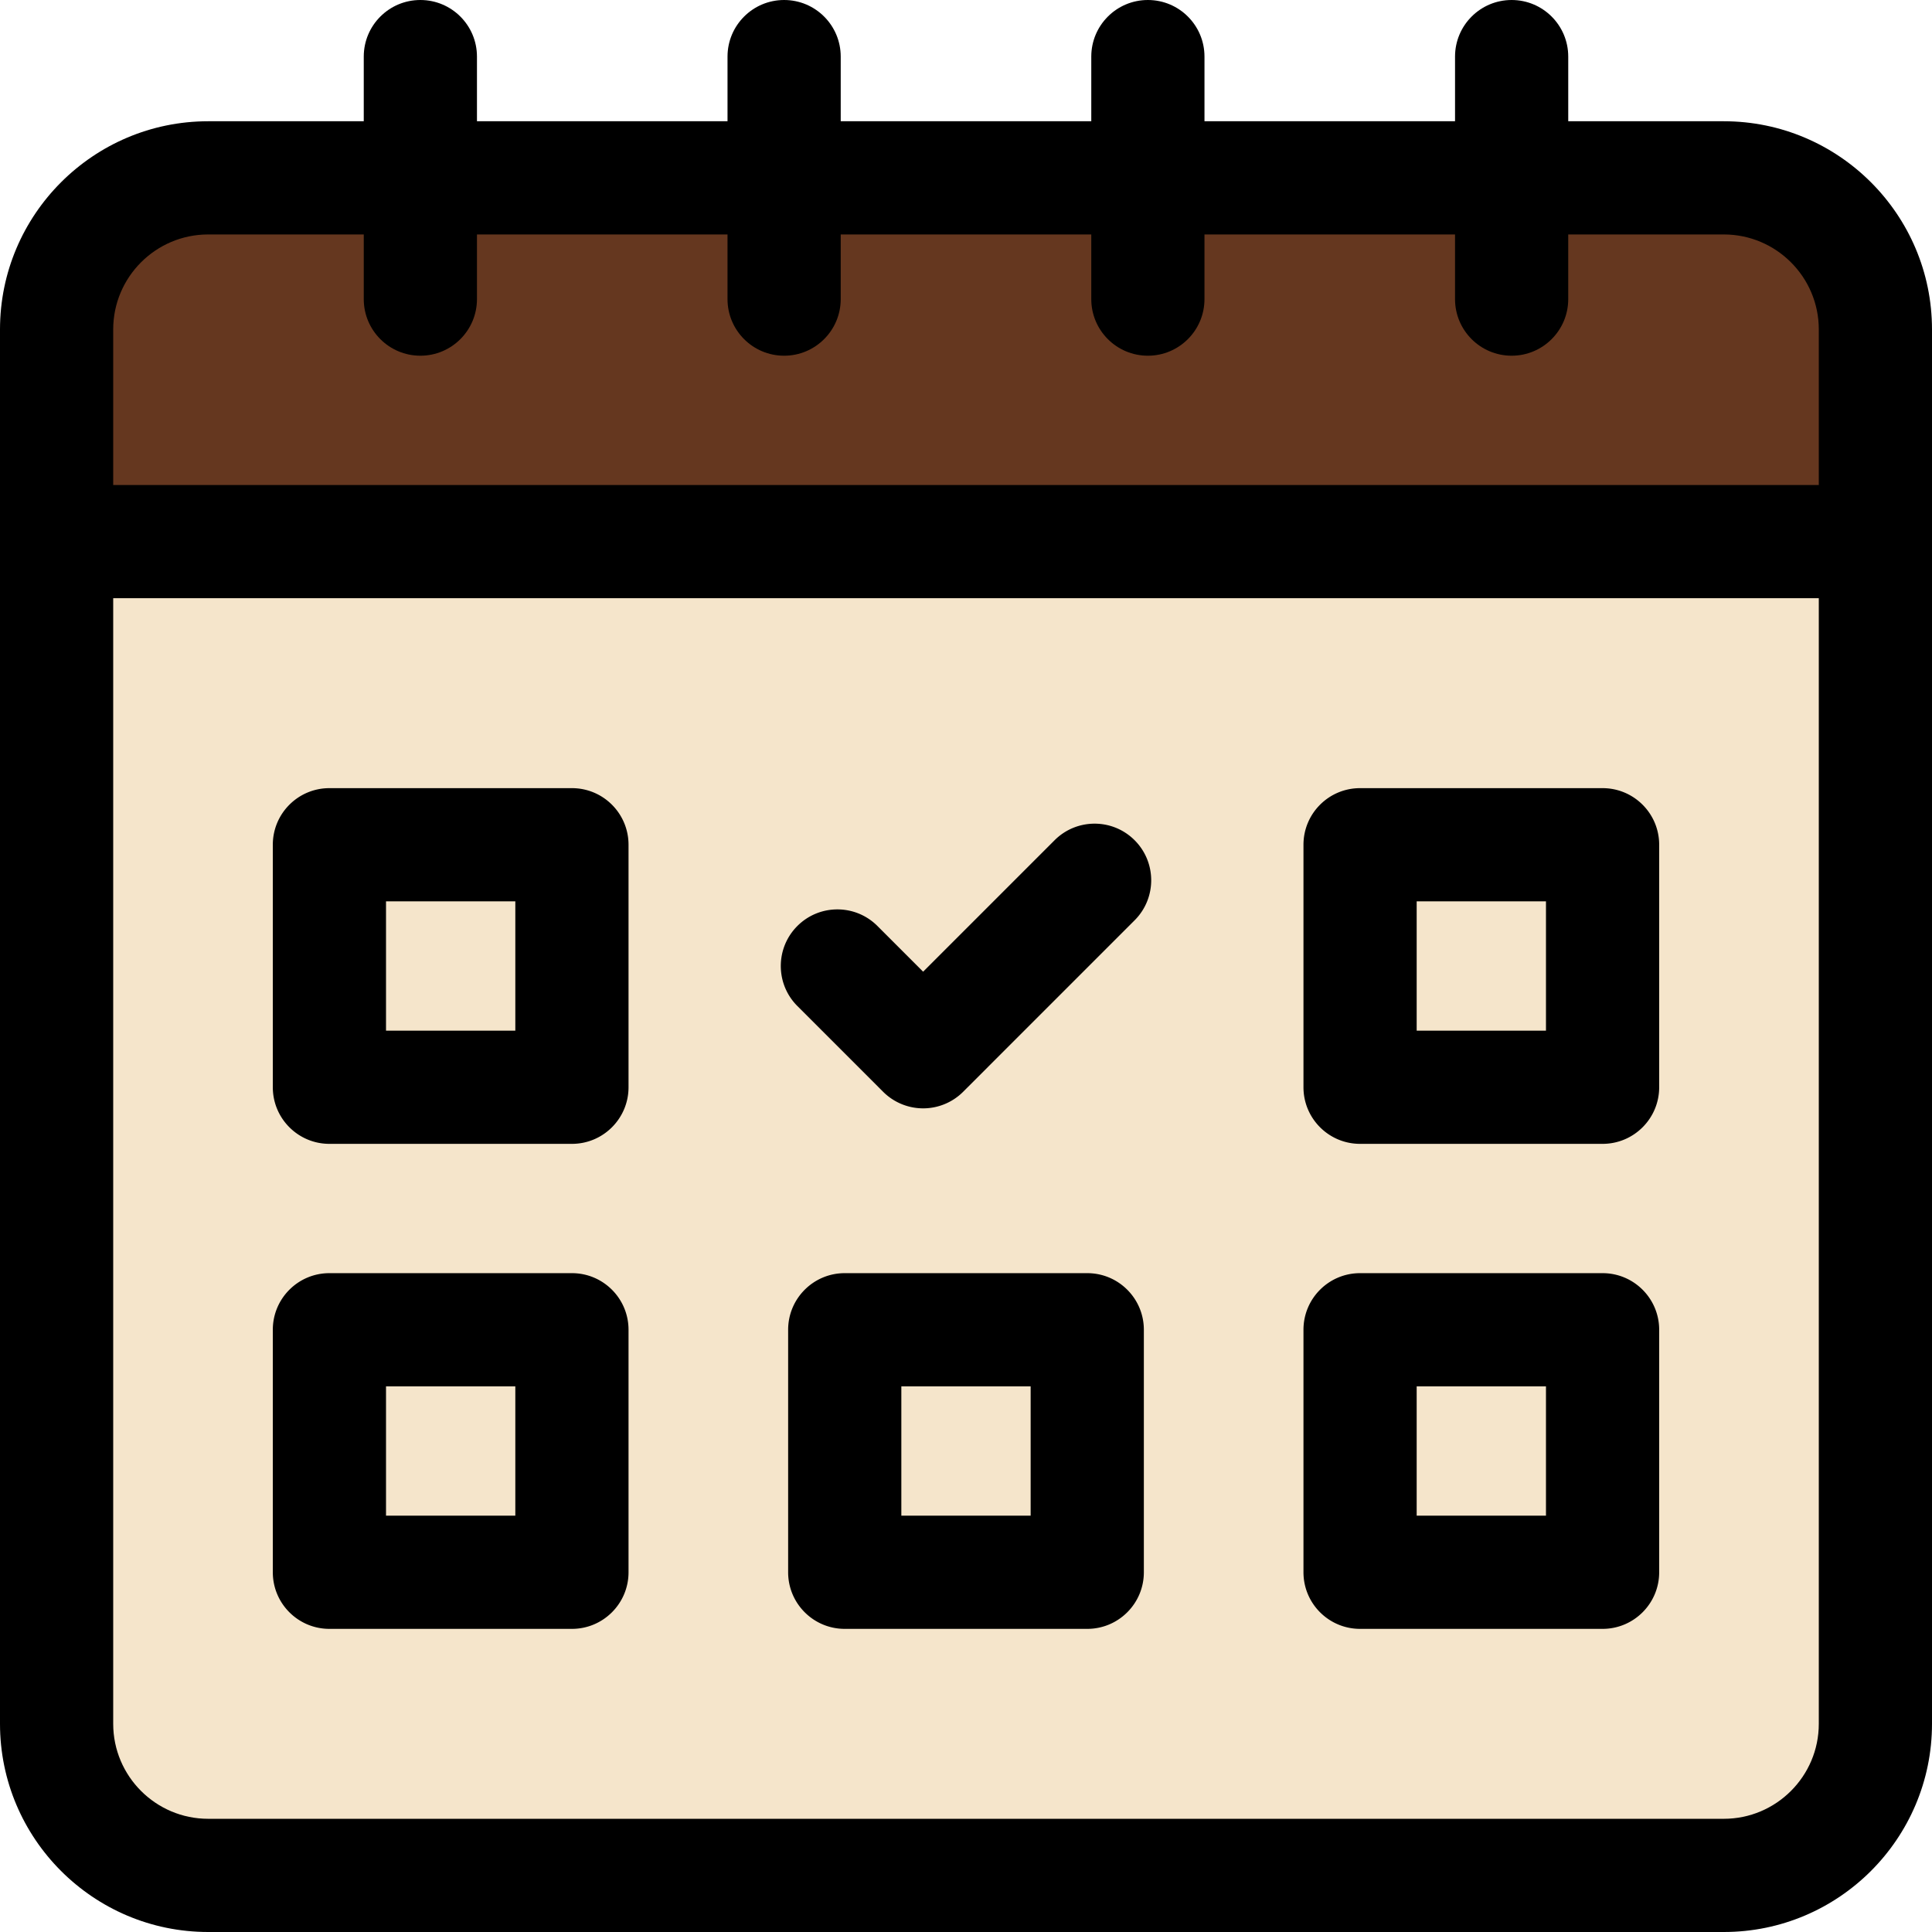
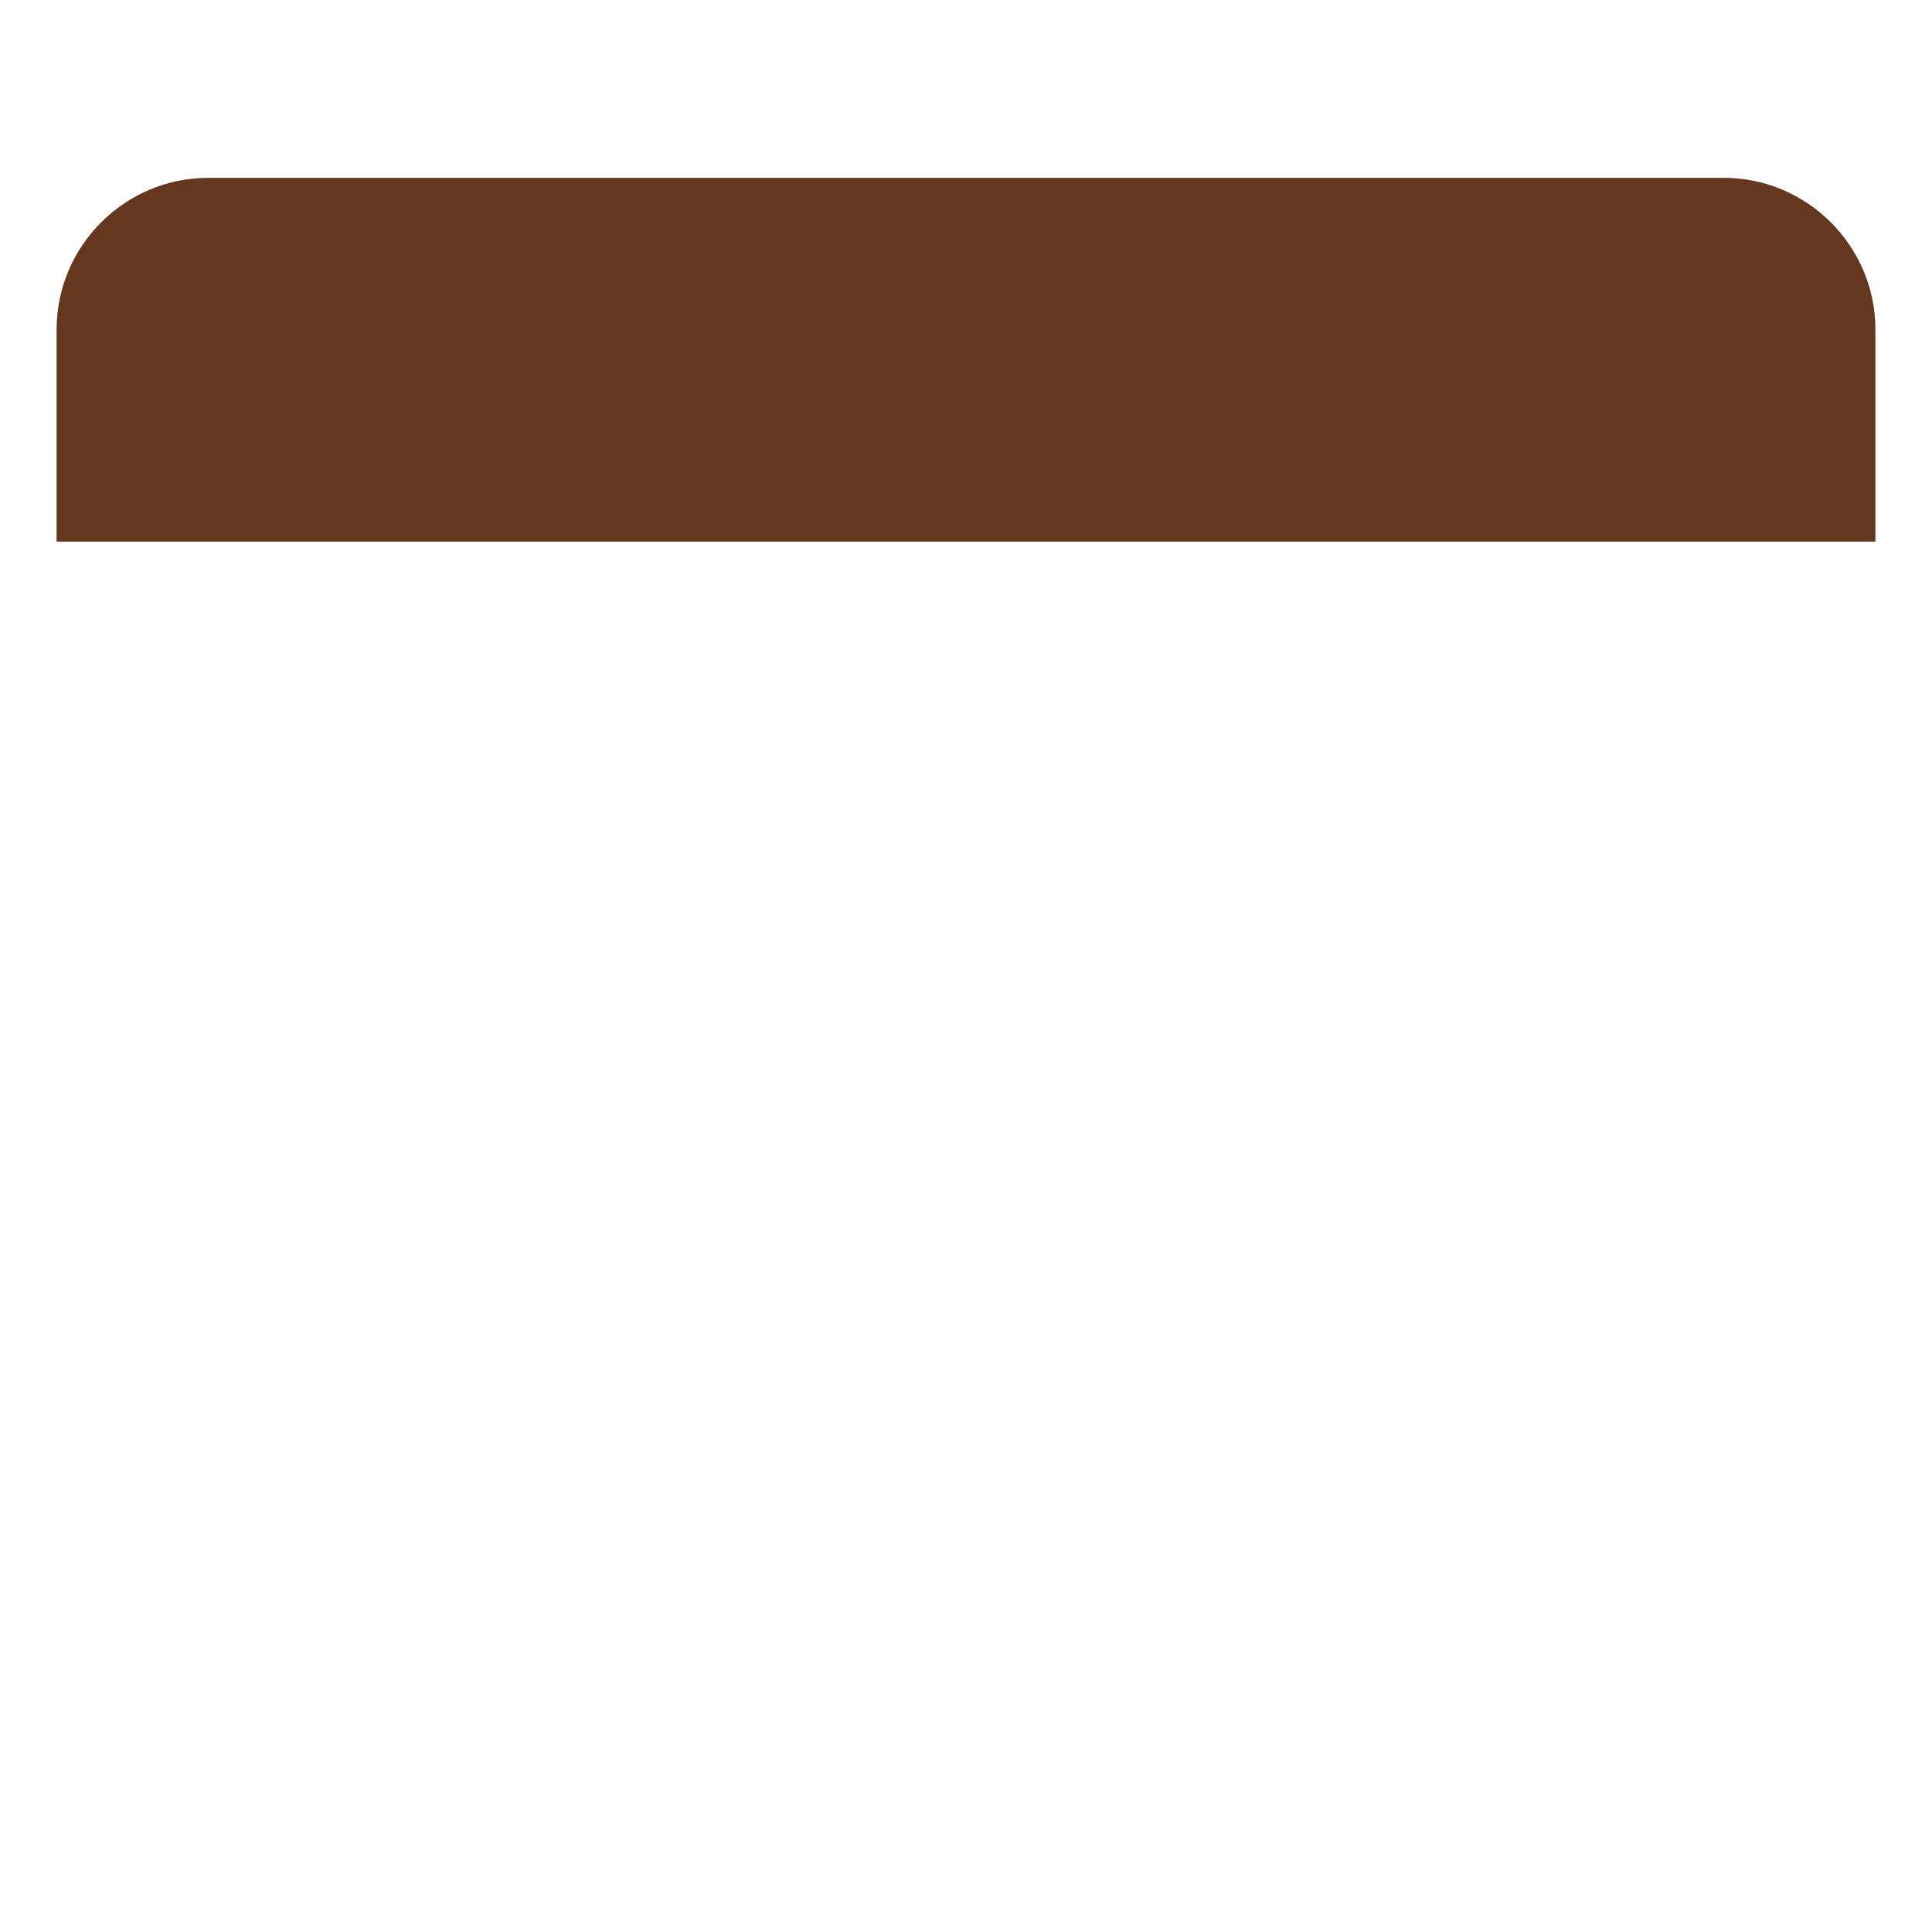
<svg xmlns="http://www.w3.org/2000/svg" width="512" height="512" x="0" y="0" viewBox="0 0 512 512" style="enable-background:new 0 0 512 512" xml:space="preserve" class="">
  <g>
-     <path fill="#f5e5cb" d="M14.999 456.833c0 22.092 18.074 40.167 40.166 40.167h401.666c22.092 0 40.168-18.075 40.168-40.167v-313.3h-482v313.3z" opacity="1" data-original="#e7f0ef" class="" />
    <path fill="#65371f" d="M456.831 47.133H55.165c-22.092 0-40.166 18.075-40.166 40.167v56.233h482V87.3c0-22.092-18.076-40.167-40.168-40.167z" opacity="1" data-original="#ff5b5b" class="" />
-     <path d="M456.832 32.133H415.6V15c0-8.284-6.716-15-15-15s-15 6.716-15 15v17.133h-66.4V15c0-8.284-6.716-15-15-15s-15 6.716-15 15v17.133h-66.4V15c0-8.284-6.716-15-15-15s-15 6.716-15 15v17.133h-66.4V15c0-8.284-6.716-15-15-15s-15 6.716-15 15v17.133H55.166C24.747 32.133 0 56.881 0 87.3v369.533C0 487.252 24.747 512 55.166 512h401.666C487.251 512 512 487.252 512 456.833V87.3c0-30.419-24.749-55.167-55.168-55.167zm-401.666 30H96.4v17.134c0 8.284 6.716 15 15 15s15-6.716 15-15V62.133h66.398v17.134c0 8.284 6.716 15 15 15s15-6.716 15-15V62.133h66.4v17.134c0 8.284 6.716 15 15 15s15-6.716 15-15V62.133h66.4v17.134c0 8.284 6.716 15 15 15s15-6.716 15-15V62.133h41.232c13.88 0 25.17 11.29 25.17 25.167v41.233H30V87.3c0-13.877 11.29-25.167 25.166-25.167zM456.832 482H55.166C41.29 482 30 470.71 30 456.833v-298.3h452v298.3C482 470.71 470.71 482 456.832 482z" fill="#000000" opacity="1" data-original="#000000" class="" />
-     <path d="M151.566 208.867H87.299c-8.284 0-15 6.716-15 15v64.266c0 8.284 6.716 15 15 15h64.268c8.284 0 15-6.716 15-15v-64.266c-.001-8.284-6.716-15-15.001-15zm-15 64.266h-34.268v-34.266h34.268zM424.699 208.867h-64.266c-8.284 0-15 6.716-15 15v64.266c0 8.284 6.716 15 15 15h64.266c8.284 0 15-6.716 15-15v-64.266c0-8.284-6.716-15-15-15zm-15 64.266h-34.266v-34.266h34.266zM151.566 337.4H87.299c-8.284 0-15 6.716-15 15v64.266c0 8.284 6.716 15 15 15h64.268c8.284 0 15-6.716 15-15V352.4c-.001-8.284-6.716-15-15.001-15zm-15 64.266h-34.268V367.4h34.268zM424.699 337.4h-64.266c-8.284 0-15 6.716-15 15v64.266c0 8.284 6.716 15 15 15h64.266c8.284 0 15-6.716 15-15V352.4c0-8.284-6.716-15-15-15zm-15 64.266h-34.266V367.4h34.266zM288.133 337.4h-64.268c-8.284 0-15 6.716-15 15v64.266c0 8.284 6.716 15 15 15h64.268c8.284 0 15-6.716 15-15V352.4c0-8.284-6.716-15-15-15zm-15 64.266h-34.268V367.4h34.268zM279.476 222.673l-34.835 34.837-12.116-12.116c-5.857-5.858-15.355-5.858-21.213 0s-5.857 15.354 0 21.213l22.723 22.723a15.001 15.001 0 0 0 10.606 4.394c3.979 0 7.794-1.58 10.606-4.394l45.441-45.443c5.857-5.858 5.857-15.355 0-21.214-5.858-5.859-15.355-5.858-21.212 0z" fill="#000000" opacity="1" data-original="#000000" class="" />
  </g>
</svg>